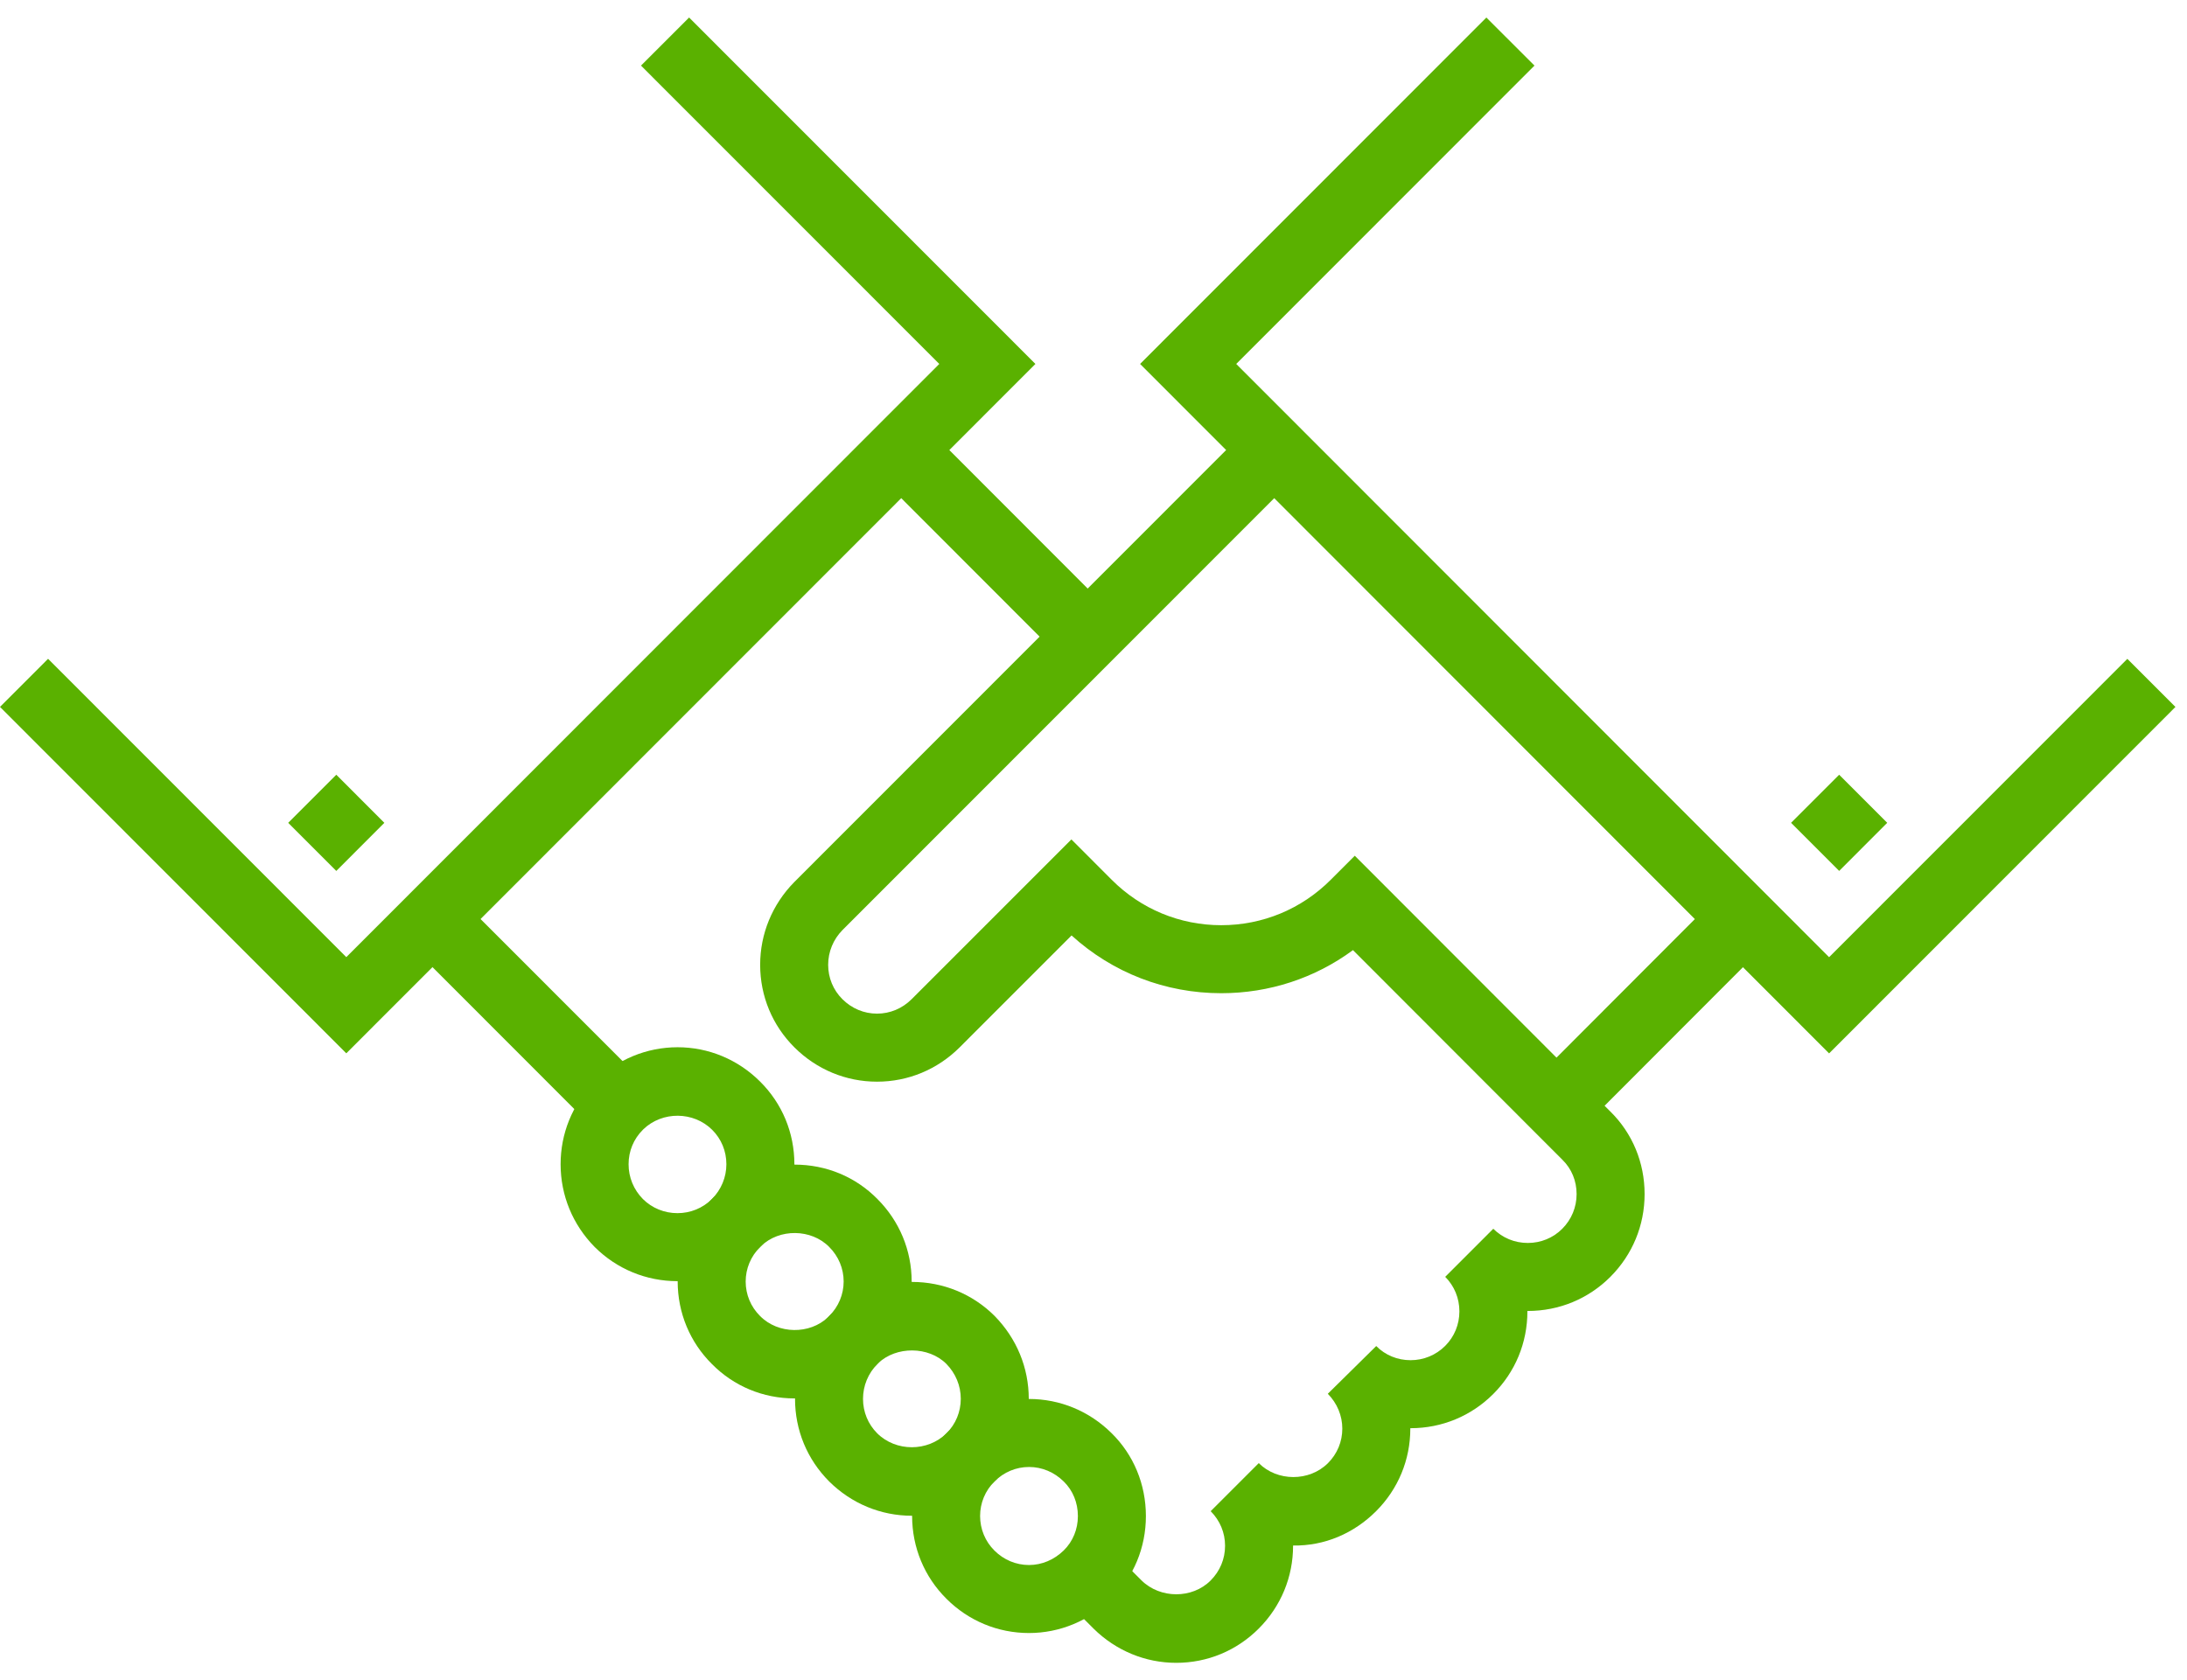
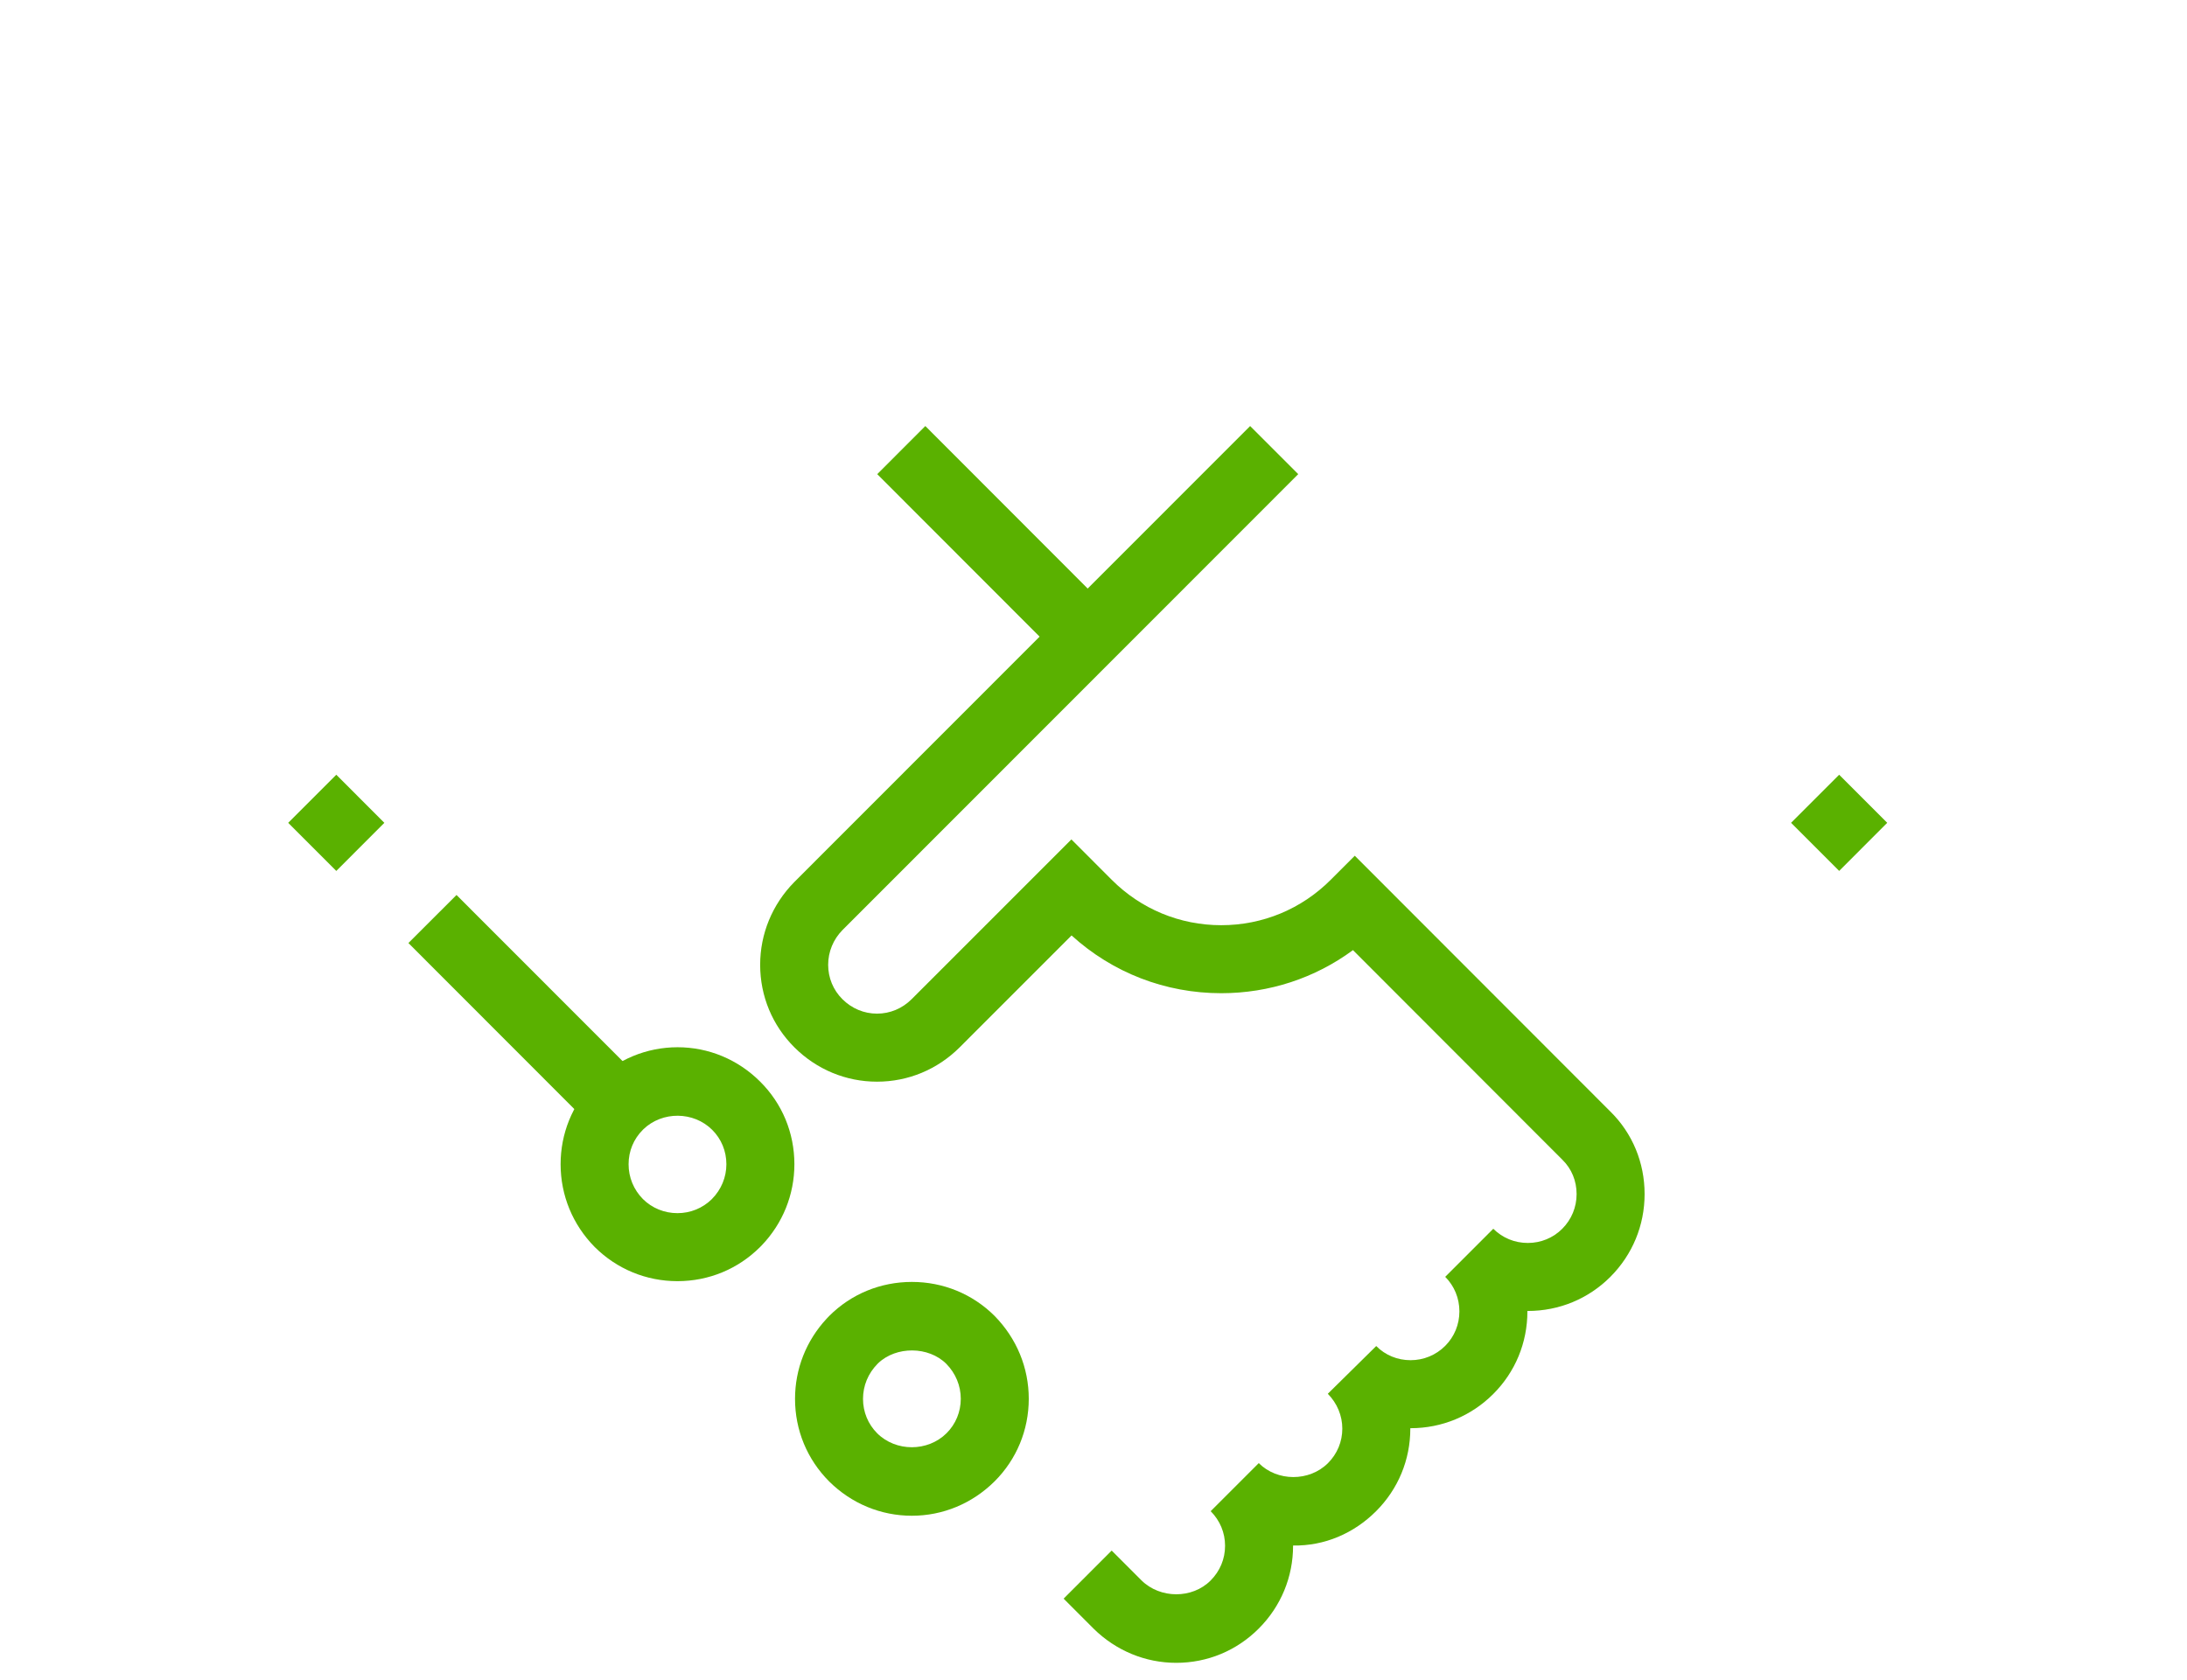
<svg xmlns="http://www.w3.org/2000/svg" width="95px" height="73px" viewBox="0 0 95 73" version="1.1">
  <title>3F3DE529-1A72-48FC-BA40-19E8D927AF94</title>
  <desc>Created with sketchtool.</desc>
  <g id="Page-1" stroke="none" stroke-width="1" fill="none" fill-rule="evenodd">
    <g id="CST-90-day-trial" transform="translate(-1081, -797)" fill="#5AB100">
      <g id="devops-partnership-icon" transform="translate(1081, 797)">
-         <polygon id="Fill-1" points="68.661 49.088 66.571 46.999 74.668 38.887 76.758 40.977" />
        <polygon id="Fill-2" points="25.842 49.085 17.741 40.976 19.83 38.888 27.931 46.995" />
        <polygon id="Fill-3" points="46.205 28.71 38.106 20.602 40.195 18.512 48.294 26.621" />
        <g id="Group-22" transform="translate(0, 0.012)">
          <path d="M27.948,49.055 L27.921,49.083 C27.523,49.479 27.304,50.009 27.305,50.575 C27.304,51.145 27.526,51.682 27.929,52.09 C28.322,52.48 28.857,52.701 29.425,52.701 L29.428,52.701 C29.991,52.701 30.519,52.486 30.918,52.095 L30.926,52.086 C31.33,51.678 31.553,51.141 31.553,50.574 C31.553,50.006 31.334,49.475 30.935,49.079 C30.125,48.273 28.771,48.264 27.948,49.055 M29.428,55.656 L29.428,55.656 L29.425,55.656 C28.073,55.656 26.798,55.131 25.837,54.176 C24.875,53.202 24.352,51.926 24.352,50.575 C24.352,49.244 24.858,47.993 25.781,47.044 L25.843,46.981 C26.811,46.022 28.085,45.493 29.431,45.492 C30.779,45.492 32.052,46.022 33.017,46.983 C33.978,47.936 34.507,49.212 34.507,50.574 C34.507,51.897 34.002,53.147 33.085,54.104 L33.017,54.173 C32.059,55.13 30.784,55.656 29.428,55.656" id="Fill-4" />
-           <path d="M33.053,54.137 L33.017,54.174 C32.613,54.577 32.391,55.109 32.391,55.673 C32.392,56.239 32.613,56.771 33.015,57.169 C33.805,57.972 35.177,57.973 35.961,57.228 L36.02,57.168 C36.425,56.763 36.647,56.231 36.647,55.67 C36.647,55.108 36.425,54.575 36.019,54.169 C35.24,53.376 33.851,53.361 33.053,54.137 M34.514,60.751 C33.147,60.751 31.872,60.219 30.922,59.254 C29.971,58.31 29.44,57.035 29.437,55.676 C29.437,54.349 29.945,53.099 30.868,52.145 L30.926,52.086 C31.88,51.122 33.155,50.592 34.516,50.592 C35.889,50.592 37.169,51.124 38.117,52.09 C39.071,53.045 39.601,54.32 39.601,55.67 C39.601,56.968 39.111,58.195 38.219,59.143 L38.113,59.255 C37.163,60.22 35.884,60.751 34.514,60.751" id="Fill-6" />
          <path d="M38.145,59.222 L38.113,59.255 C37.71,59.664 37.488,60.202 37.488,60.771 C37.488,61.338 37.707,61.869 38.105,62.267 C38.917,63.073 40.297,63.076 41.116,62.264 C41.516,61.866 41.734,61.335 41.735,60.768 C41.735,60.201 41.512,59.661 41.106,59.248 C40.337,58.482 38.931,58.471 38.145,59.222 M39.609,65.849 L39.609,65.849 C38.262,65.849 36.989,65.321 36.021,64.362 C35.061,63.401 34.535,62.127 34.535,60.771 C34.535,59.472 35.02,58.242 35.904,57.29 L36.021,57.167 C36.973,56.214 38.249,55.689 39.611,55.689 C40.972,55.689 42.246,56.213 43.202,57.165 C44.165,58.146 44.688,59.421 44.688,60.769 C44.687,62.127 44.159,63.401 43.203,64.355 C42.229,65.321 40.955,65.849 39.609,65.849" id="Fill-8" />
-           <path d="M44.7,63.73 C44.139,63.73 43.608,63.952 43.203,64.355 C42.795,64.759 42.575,65.291 42.574,65.859 C42.575,66.429 42.795,66.963 43.196,67.361 C43.602,67.767 44.134,67.989 44.697,67.99 C45.255,67.99 45.793,67.763 46.211,67.352 C46.604,66.964 46.822,66.435 46.822,65.864 C46.822,65.283 46.604,64.75 46.209,64.363 C45.796,63.953 45.262,63.73 44.7,63.73 M44.696,70.945 L44.694,70.945 C43.342,70.944 42.07,70.415 41.111,69.455 C40.153,68.503 39.621,67.225 39.621,65.86 C39.621,64.496 40.153,63.22 41.116,62.264 C42.08,61.303 43.352,60.775 44.7,60.775 C46.047,60.775 47.32,61.303 48.285,62.26 C49.243,63.201 49.775,64.483 49.776,65.861 C49.777,67.231 49.246,68.508 48.283,69.459 C47.305,70.418 46.032,70.945 44.696,70.945" id="Fill-10" />
-           <polygon id="Fill-12" points="15.043 45.756 0 30.704 2.088 28.614 15.043 41.577 40.801 15.802 27.844 2.838 29.933 0.749 44.977 15.802" />
-           <polygon id="Fill-14" points="79.453 45.759 49.524 15.802 64.566 0.75 66.655 2.838 53.7 15.802 79.453 41.579 92.409 28.616 94.498 30.705" />
          <path d="M51.095,72.24 C49.752,72.24 48.478,71.713 47.507,70.758 L46.202,69.451 L48.29,67.362 L49.587,68.66 C50.399,69.458 51.788,69.466 52.588,68.662 C52.994,68.256 53.216,67.722 53.215,67.155 C53.216,66.589 52.994,66.056 52.59,65.651 L54.679,63.562 C55.48,64.365 56.873,64.375 57.687,63.561 C58.087,63.16 58.308,62.629 58.308,62.065 C58.308,61.5 58.084,60.962 57.678,60.549 L59.781,58.475 C60.172,58.871 60.702,59.09 61.272,59.09 L61.273,59.09 C61.843,59.09 62.377,58.868 62.777,58.468 C63.175,58.07 63.394,57.538 63.394,56.969 C63.394,56.399 63.175,55.866 62.778,55.468 L64.866,53.379 C65.265,53.777 65.797,53.996 66.366,53.996 L66.367,53.996 C66.934,53.996 67.466,53.777 67.862,53.38 C68.265,52.976 68.486,52.441 68.485,51.872 C68.486,51.3 68.268,50.773 67.871,50.384 L58.771,41.272 C57.122,42.488 55.135,43.144 53.049,43.144 L53.048,43.144 C50.621,43.144 48.331,42.256 46.547,40.634 L41.689,45.494 C40.723,46.458 39.449,46.988 38.1,46.988 C38.098,46.988 38.096,46.988 38.094,46.988 C36.746,46.988 35.471,46.458 34.507,45.496 C33.548,44.541 33.02,43.267 33.02,41.91 C33.02,40.567 33.544,39.292 34.495,38.322 L54.304,18.5 L56.393,20.59 L36.594,40.402 C36.197,40.806 35.974,41.345 35.974,41.91 C35.974,42.475 36.193,43.005 36.591,43.402 C36.999,43.809 37.532,44.032 38.096,44.032 L38.098,44.032 C38.662,44.032 39.196,43.808 39.602,43.402 L46.54,36.462 L48.293,38.217 C49.562,39.488 51.252,40.189 53.049,40.189 C54.847,40.189 56.535,39.488 57.805,38.216 L58.85,37.171 L69.952,48.286 C70.908,49.226 71.44,50.504 71.439,51.872 C71.44,53.229 70.912,54.507 69.952,55.468 C68.999,56.424 67.725,56.951 66.367,56.951 C66.358,56.952 66.354,56.951 66.348,56.951 L66.348,56.969 C66.348,58.329 65.822,59.603 64.865,60.558 C63.909,61.516 62.633,62.045 61.274,62.045 C61.27,62.044 61.266,62.045 61.262,62.045 L61.262,62.065 C61.262,63.42 60.733,64.693 59.774,65.652 C58.807,66.618 57.535,67.165 56.169,67.143 L56.169,67.155 C56.17,68.509 55.641,69.787 54.678,70.751 C53.722,71.71 52.45,72.24 51.095,72.24" id="Fill-16" />
          <polygon id="Fill-18" points="79.891 37.83 77.802 35.74 79.891 33.651 81.978 35.74" />
          <polygon id="Fill-20" points="14.608 37.831 12.519 35.741 14.608 33.651 16.696 35.741" />
        </g>
      </g>
    </g>
  </g>
</svg>